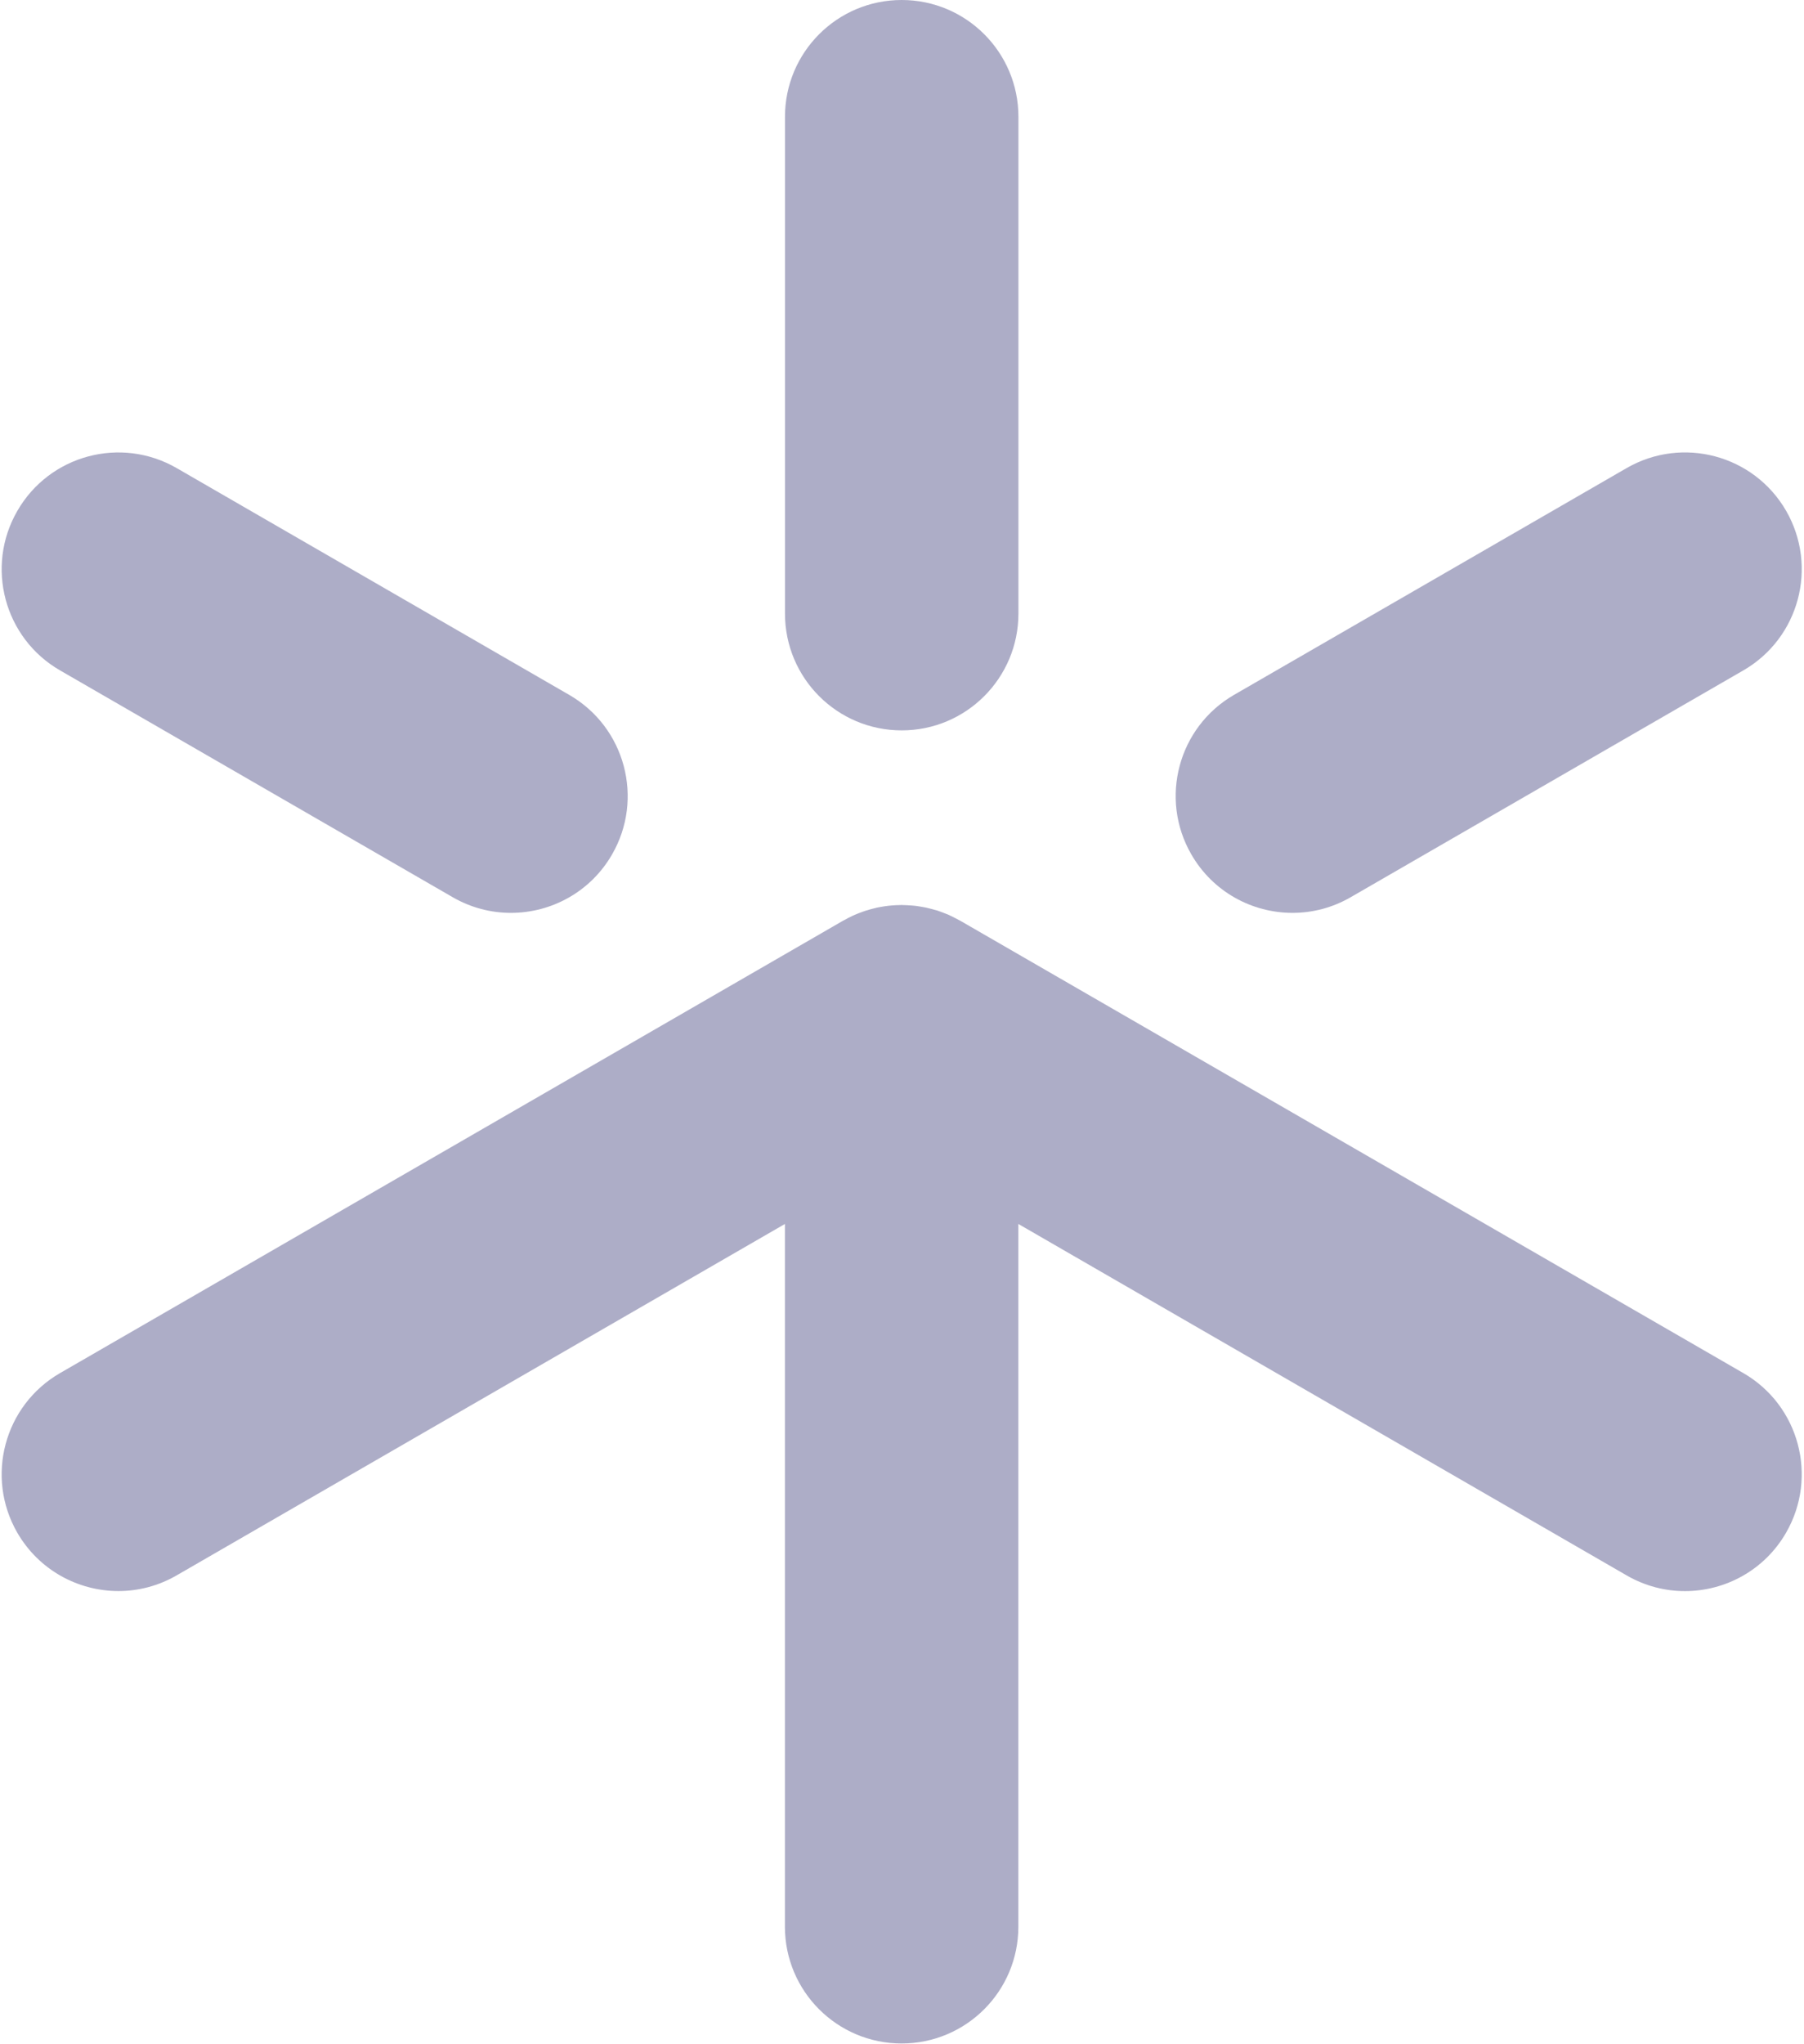
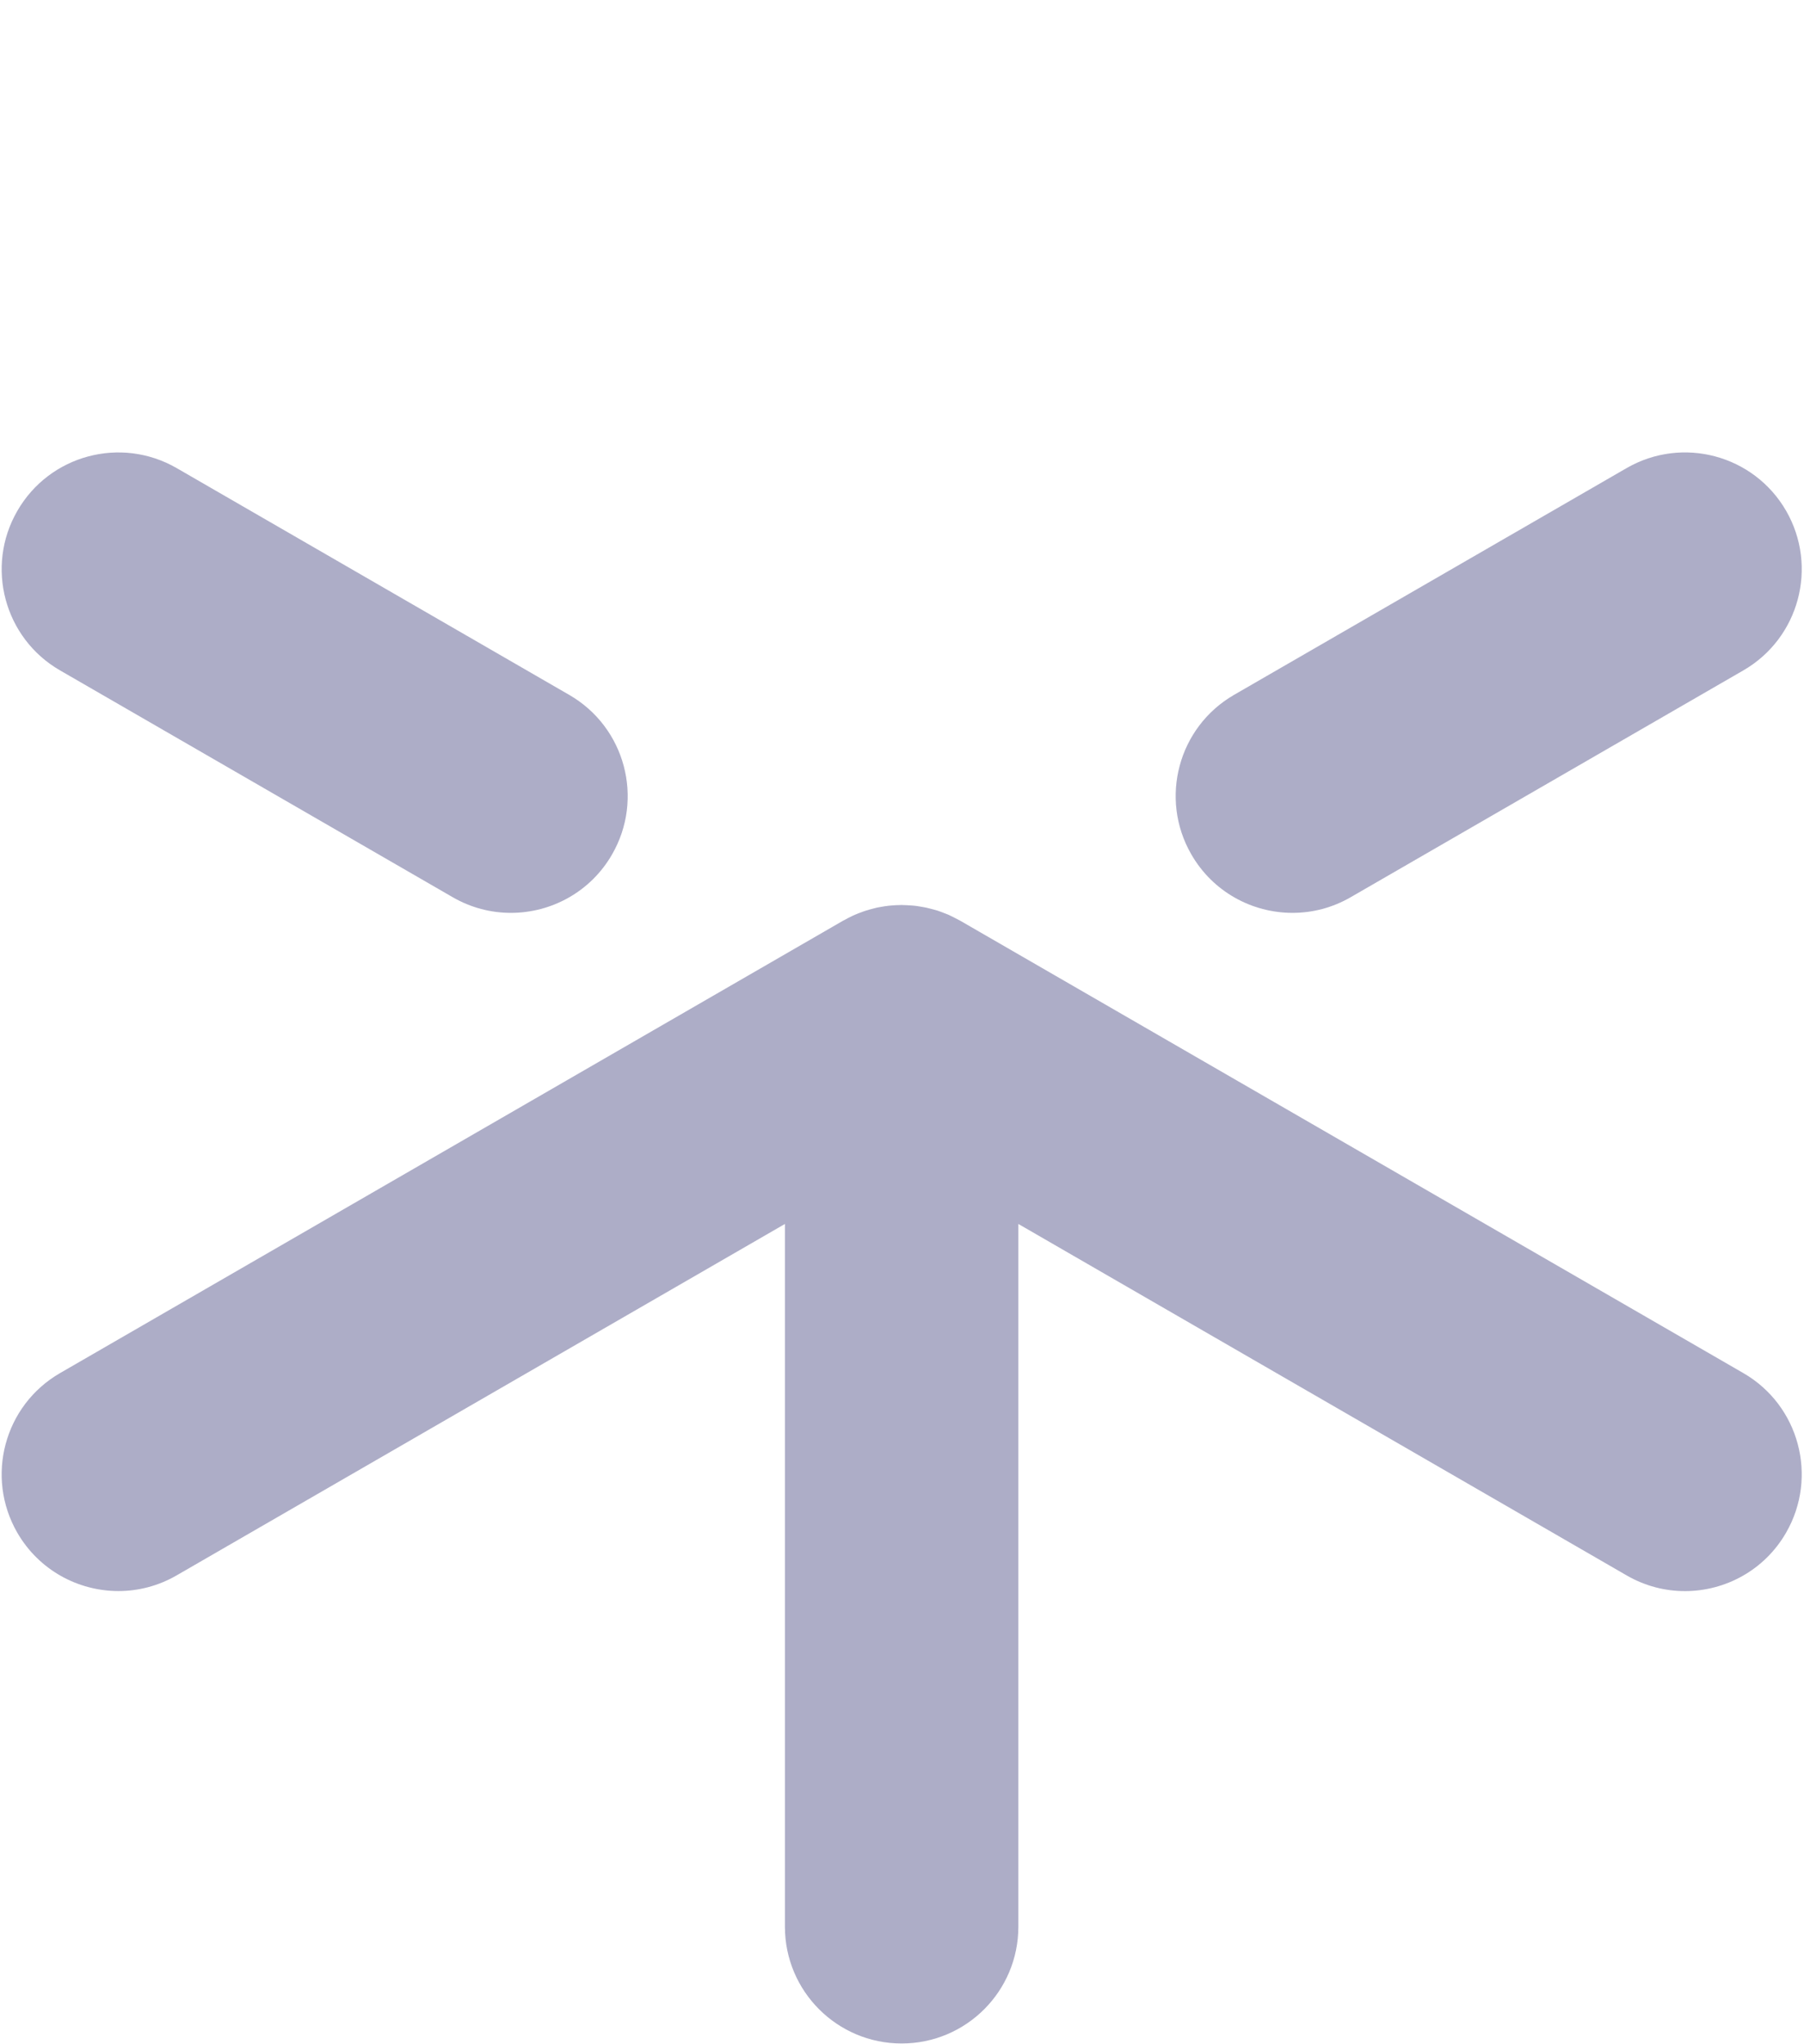
<svg xmlns="http://www.w3.org/2000/svg" width="385" height="436" viewBox="0 0 385 436" fill="none">
  <g opacity="0.35" clip-path="url(#clip0_158_2134)">
-     <path d="M192.436 155.787C206.184 155.787 217.345 144.639 217.345 130.877V24.909C217.345 11.148 206.184 0 192.436 0C178.674 0 167.528 11.148 167.528 24.909V130.877C167.528 144.639 178.674 155.787 192.436 155.787Z" fill="#13135E" />
    <path d="M12.807 142.986L96.601 191.363C100.522 193.63 104.802 194.71 109.029 194.71C117.643 194.71 126.017 190.244 130.618 182.255C137.497 170.349 133.418 155.106 121.496 148.227L37.716 99.849C25.795 92.968 10.567 97.049 3.7 108.97C-3.181 120.878 0.9 136.119 12.807 142.986Z" fill="#13135E" />
    <path d="M372.065 292.878L204.891 196.363C204.81 196.323 204.731 196.284 204.65 196.244C204.357 196.084 204.064 195.924 203.757 195.776C203.503 195.644 203.237 195.523 202.984 195.39C202.796 195.297 202.61 195.204 202.423 195.123C202.13 194.99 201.823 194.884 201.517 194.763C201.276 194.67 201.037 194.576 200.784 194.483C200.543 194.404 200.316 194.31 200.077 194.23C199.797 194.137 199.503 194.07 199.223 193.99C198.983 193.924 198.743 193.857 198.503 193.804C198.223 193.737 197.943 193.656 197.65 193.59C197.41 193.537 197.157 193.496 196.903 193.456C196.65 193.417 196.397 193.363 196.13 193.324C195.81 193.27 195.49 193.217 195.169 193.19C194.969 193.164 194.756 193.15 194.543 193.136C194.249 193.11 193.97 193.097 193.676 193.083C193.342 193.07 193.009 193.057 192.676 193.043C192.582 193.043 192.503 193.03 192.409 193.03C192.316 193.03 192.223 193.043 192.116 193.043C191.81 193.043 191.502 193.057 191.196 193.07C190.876 193.083 190.556 193.11 190.249 193.136C190.049 193.15 189.849 193.164 189.636 193.19C189.342 193.217 189.049 193.27 188.756 193.31C188.462 193.35 188.183 193.403 187.889 193.456C187.648 193.496 187.409 193.537 187.168 193.59C186.902 193.644 186.649 193.723 186.382 193.79C186.116 193.857 185.849 193.924 185.569 194.003C185.302 194.084 185.022 194.15 184.755 194.244C184.542 194.31 184.315 194.404 184.102 194.47C183.822 194.564 183.555 194.67 183.275 194.777C182.982 194.897 182.702 195.004 182.422 195.123C182.248 195.204 182.076 195.283 181.902 195.363C181.608 195.496 181.328 195.644 181.035 195.79C180.755 195.936 180.475 196.084 180.195 196.244C180.115 196.284 180.035 196.323 179.955 196.363L12.808 292.878C0.9 299.759 -3.18 314.987 3.687 326.908C8.301 334.895 16.675 339.363 25.276 339.363C29.503 339.363 33.783 338.283 37.703 336.016L167.514 261.063V410.956C167.514 424.716 178.662 435.864 192.422 435.864C206.184 435.864 217.332 424.716 217.332 410.956V261.063L347.156 336.028C351.076 338.295 355.357 339.375 359.584 339.375C368.197 339.375 376.571 334.909 381.172 326.921C388.053 315 383.973 299.759 372.065 292.878Z" fill="#13135E" />
    <path d="M275.843 194.71C280.07 194.71 284.35 193.63 288.27 191.363L372.064 142.986C383.972 136.105 388.052 120.876 381.185 108.956C374.304 97.048 359.077 92.968 347.155 99.835L263.362 148.213C251.454 155.094 247.374 170.321 254.241 182.229C258.854 190.243 267.228 194.71 275.843 194.71Z" fill="#13135E" />
  </g>
  <defs>
    <clipPath id="clip0_158_2134">
      <rect width="384.767" height="436" fill="white" />
    </clipPath>
  </defs>
</svg>